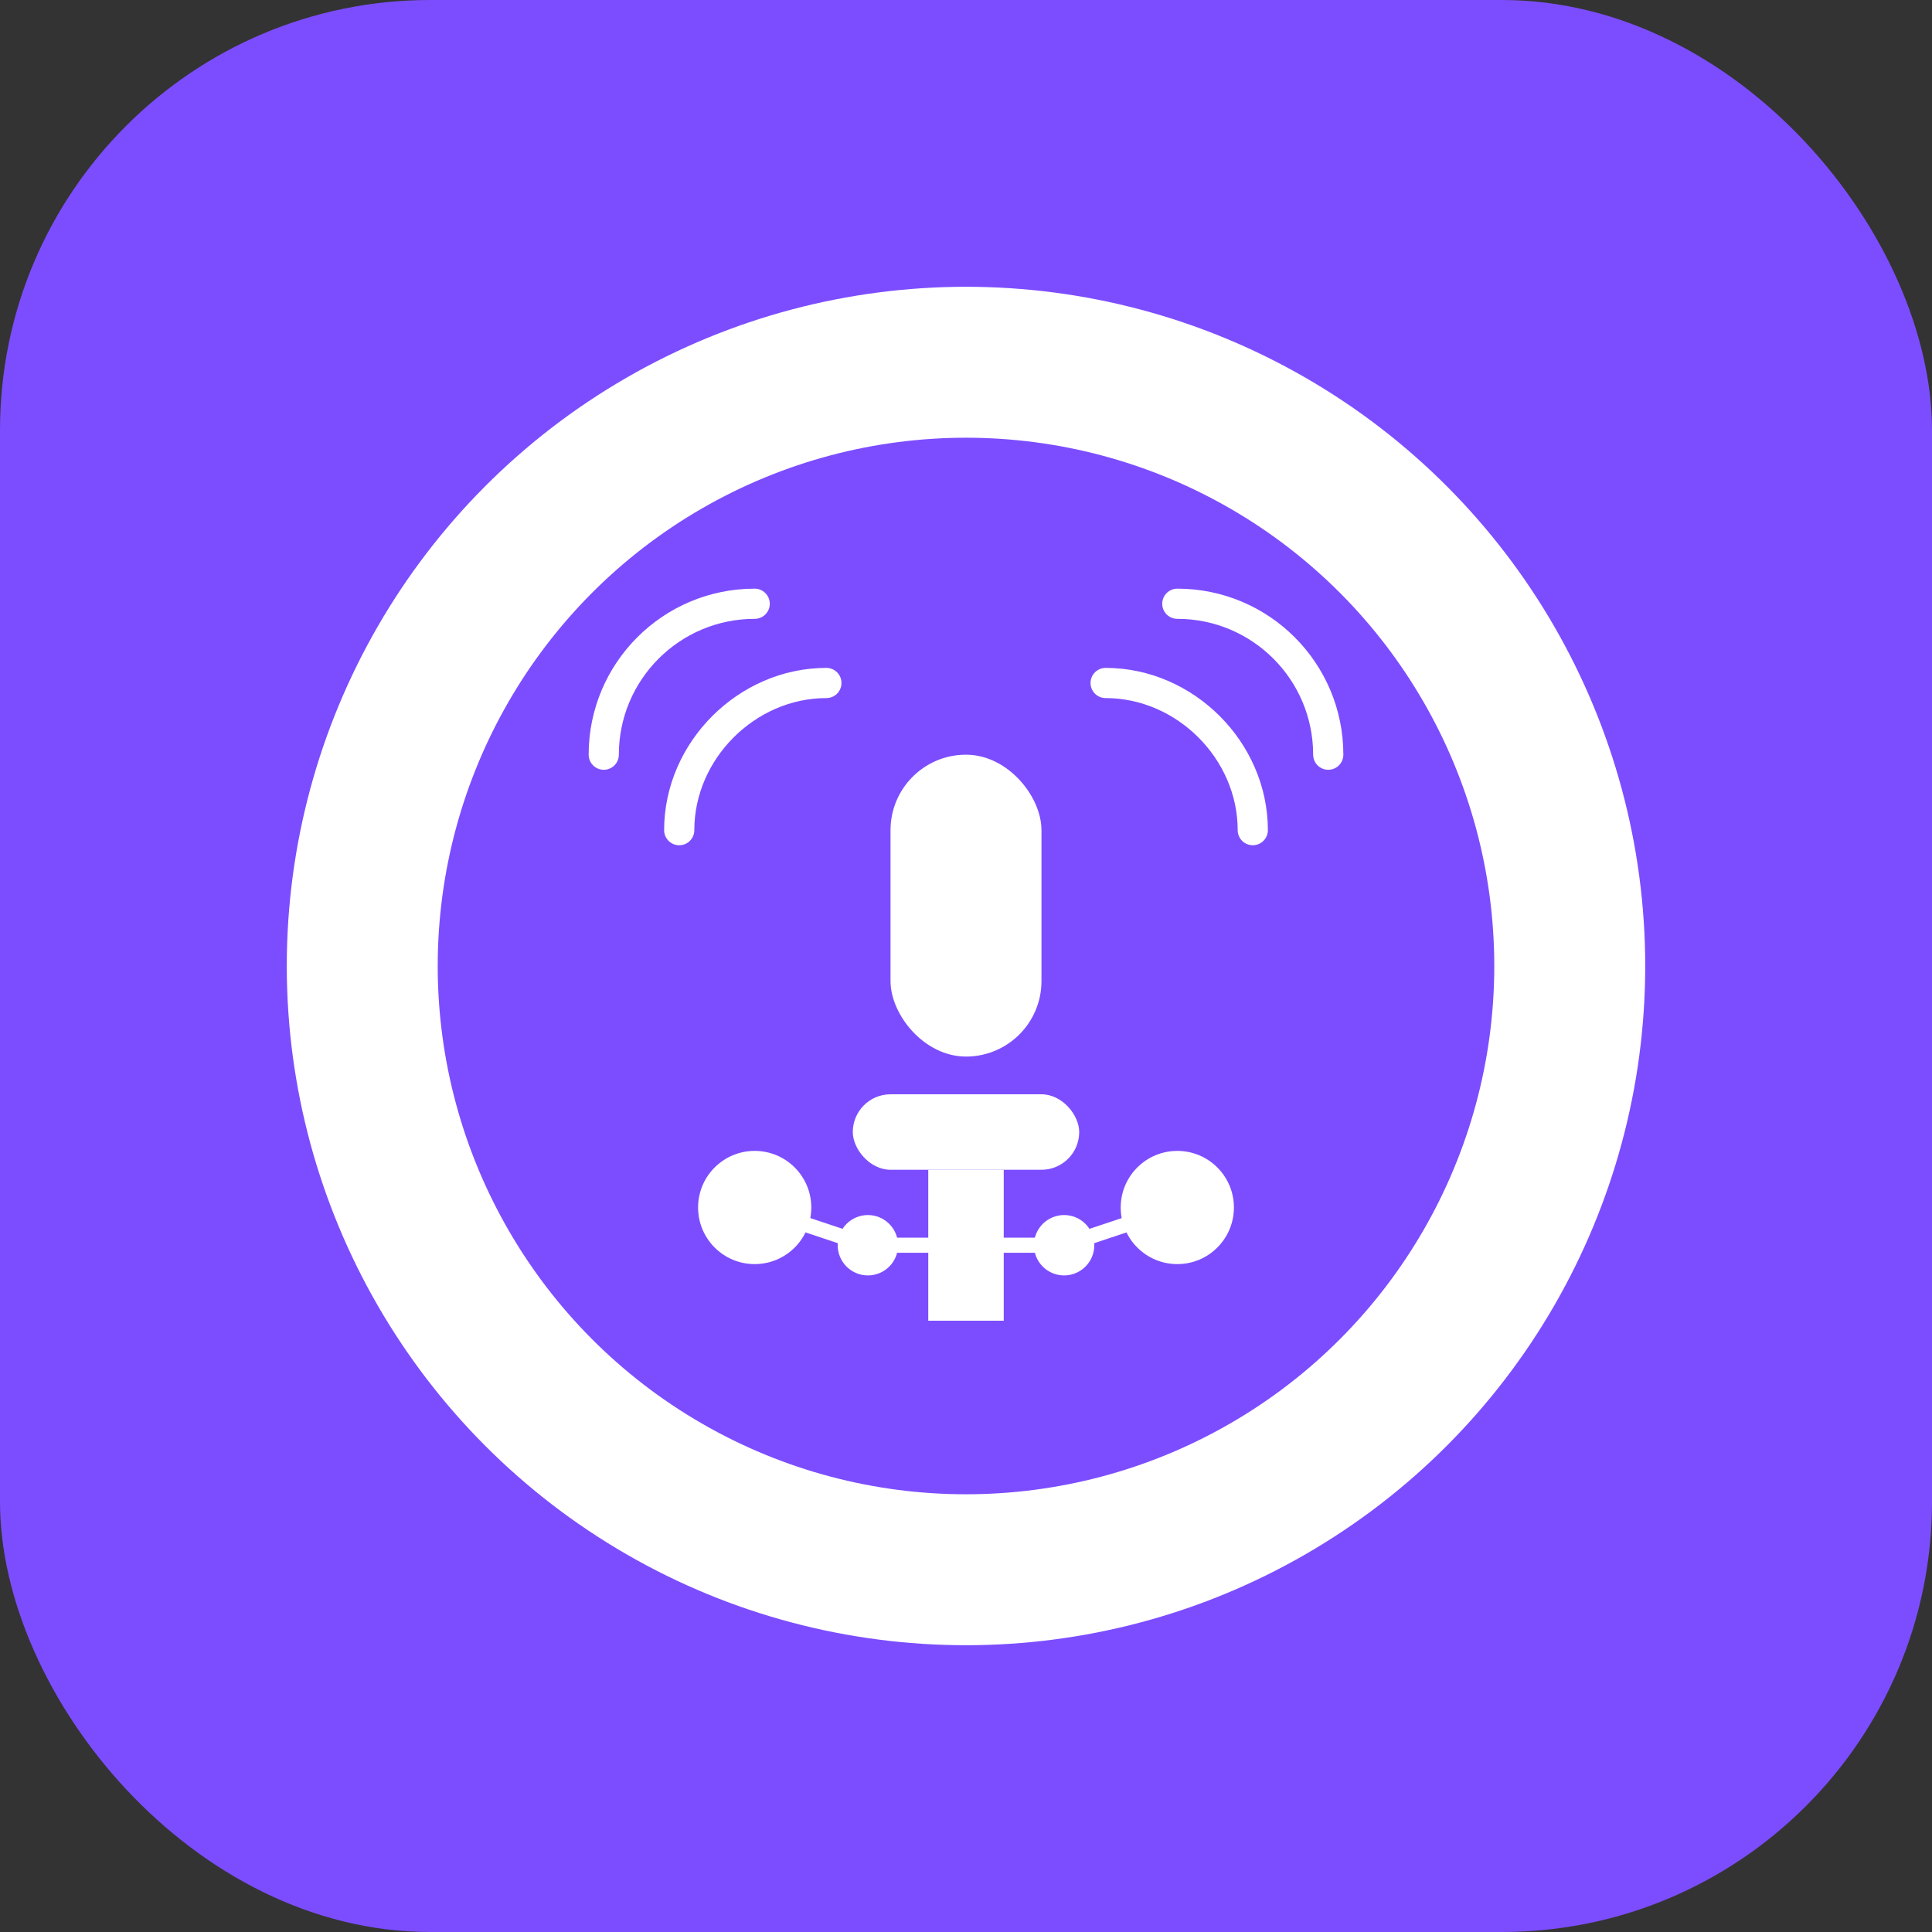
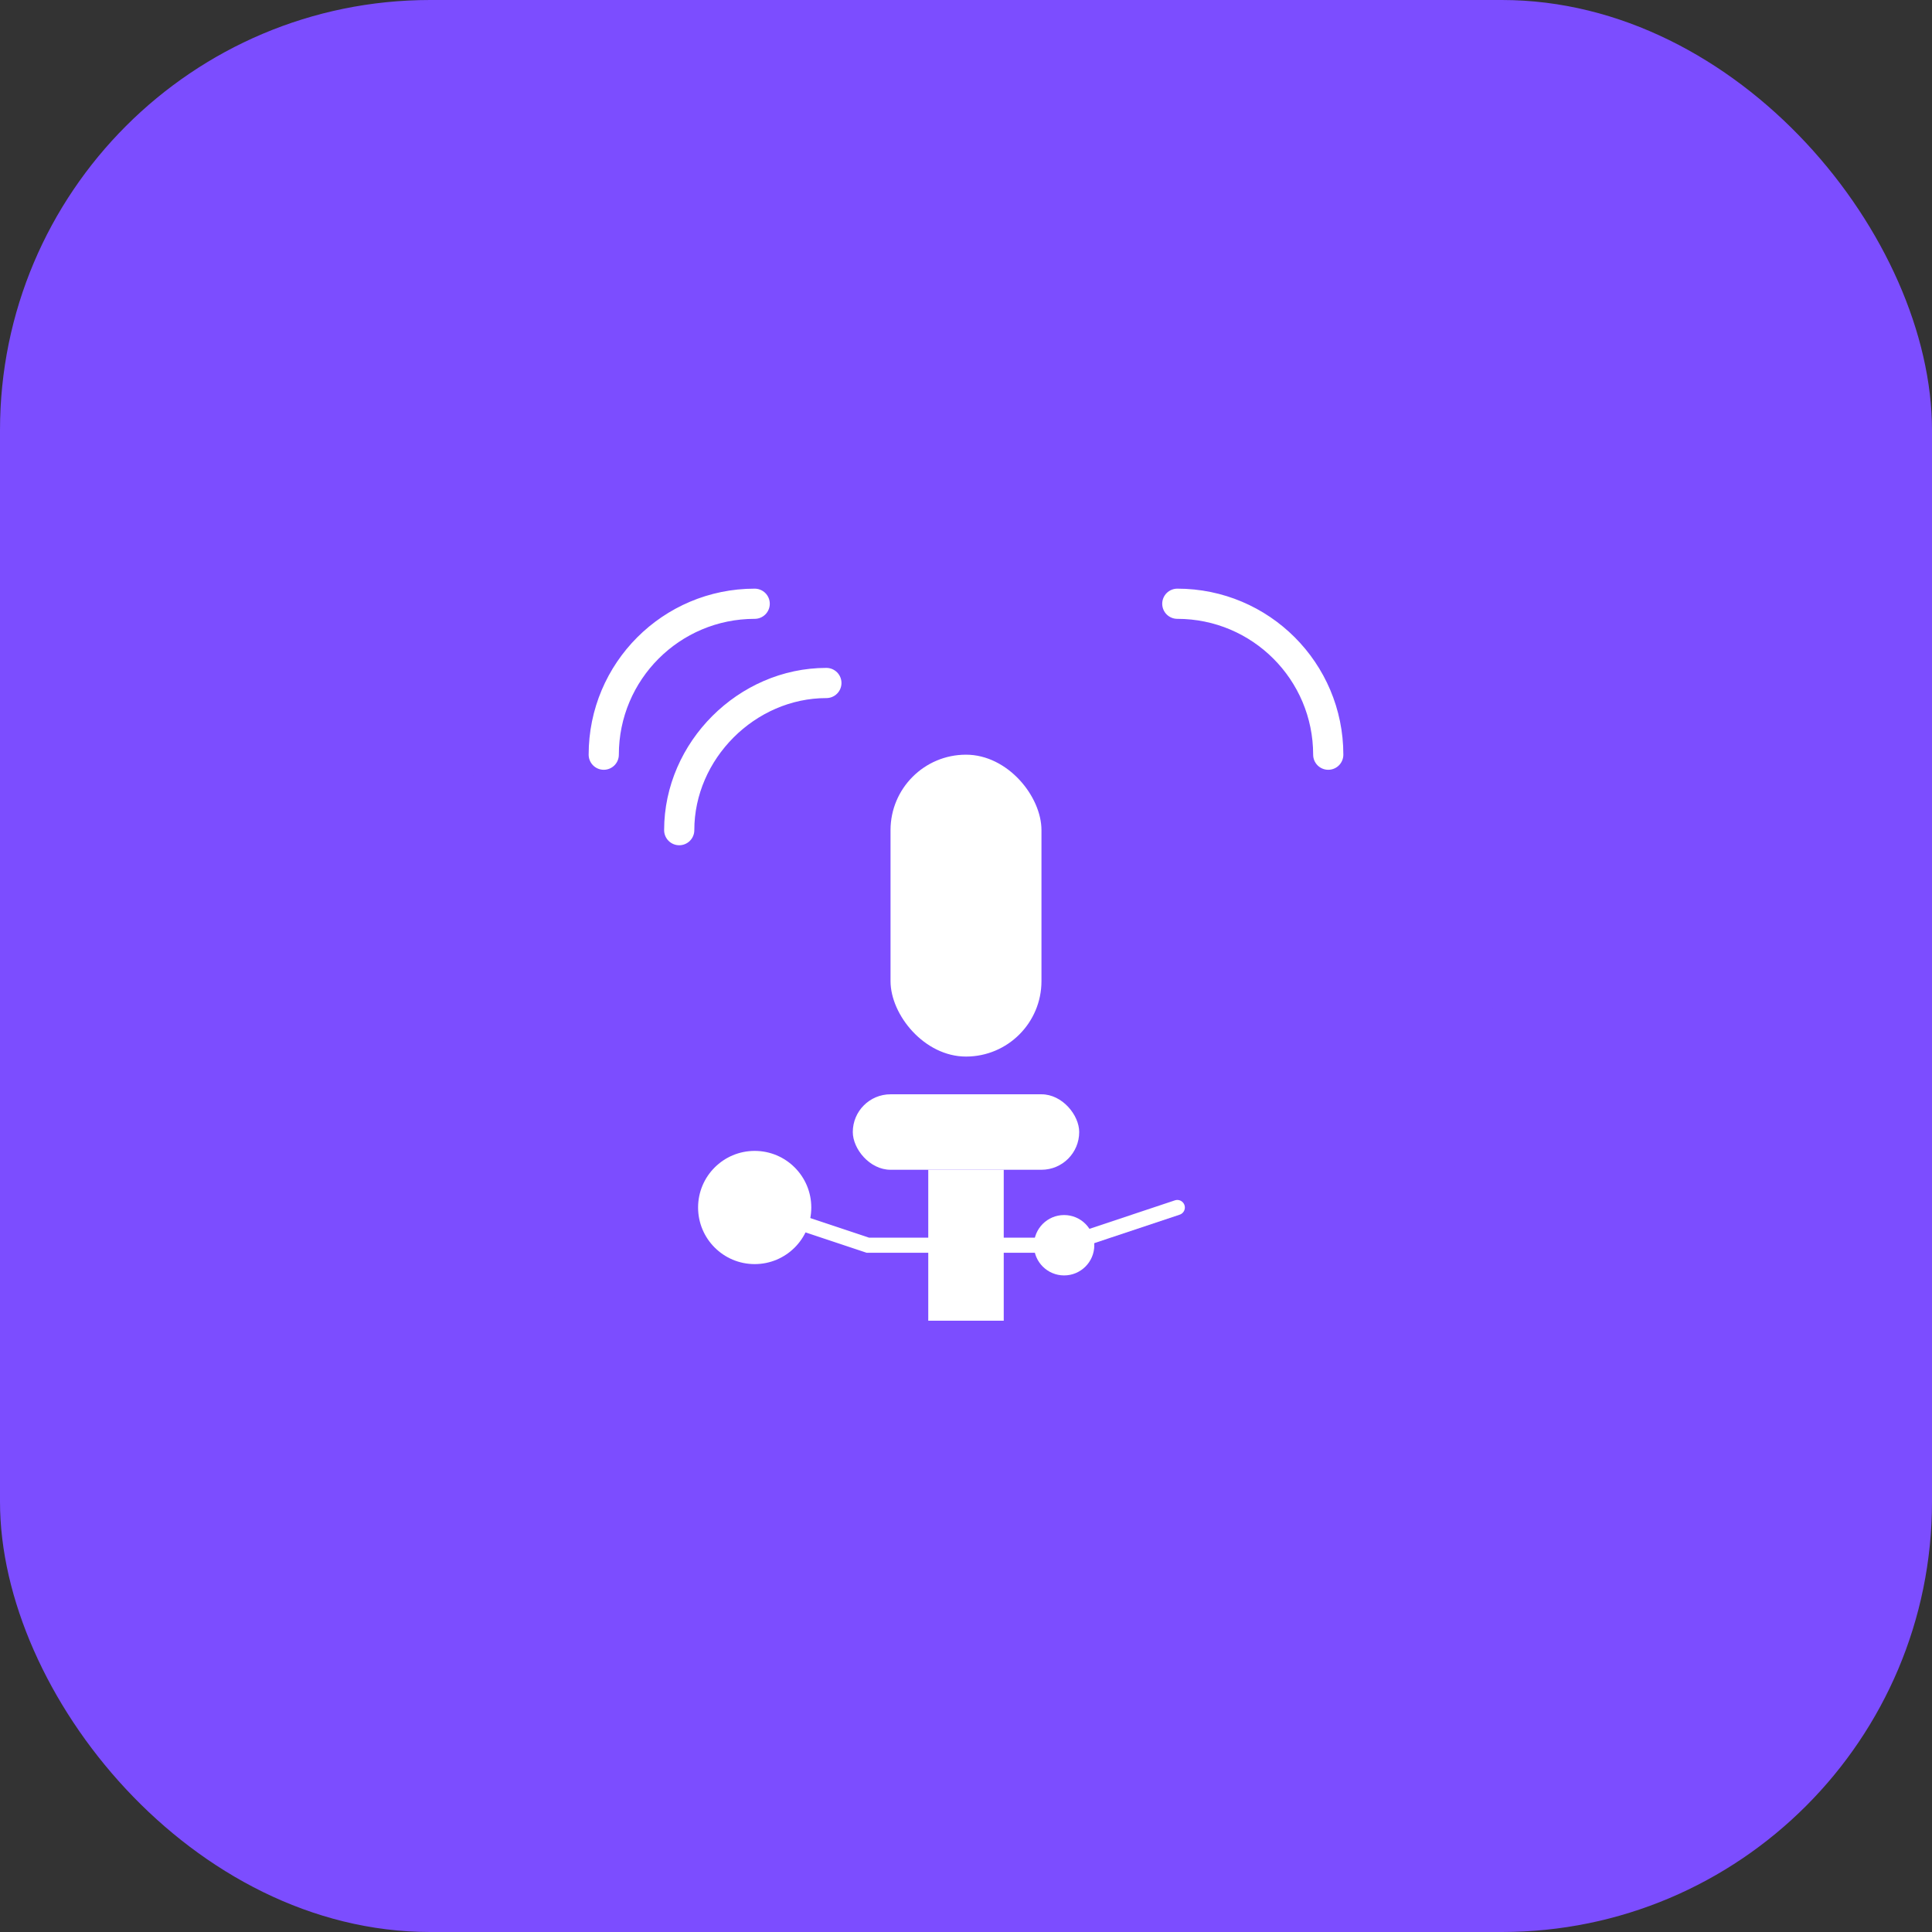
<svg xmlns="http://www.w3.org/2000/svg" width="152" height="152" viewBox="0 0 512 512" fill="none">
  <rect x="0" y="0" width="512" height="512" fill="#333333" stroke="none" />
  <rect width="512" height="512" rx="114" fill="#7c4dff" />
-   <circle cx="256" cy="256" r="180" fill="white" />
  <circle cx="256" cy="256" r="140" fill="#7c4dff" />
  <rect x="236" y="200" width="40" height="80" rx="20" fill="white" />
  <rect x="226" y="290" width="60" height="20" rx="10" fill="white" />
  <rect x="246" y="310" width="20" height="40" fill="white" />
  <path d="M180 220C180 198.909 197.909 181 219 181" stroke="white" stroke-width="8" stroke-linecap="round" fill="none" />
  <path d="M160 200C160 177.909 177.909 160 200 160" stroke="white" stroke-width="8" stroke-linecap="round" fill="none" />
-   <path d="M332 220C332 198.909 314.091 181 293 181" stroke="white" stroke-width="8" stroke-linecap="round" fill="none" />
  <path d="M352 200C352 177.909 334.091 160 312 160" stroke="white" stroke-width="8" stroke-linecap="round" fill="none" />
  <circle cx="200" cy="320" r="15" fill="white" />
-   <circle cx="230" cy="330" r="8" fill="white" />
  <circle cx="282" cy="330" r="8" fill="white" />
-   <circle cx="312" cy="320" r="15" fill="white" />
  <path d="M200 320L230 330L282 330L312 320" stroke="white" stroke-width="4" stroke-linecap="round" fill="none" />
</svg>